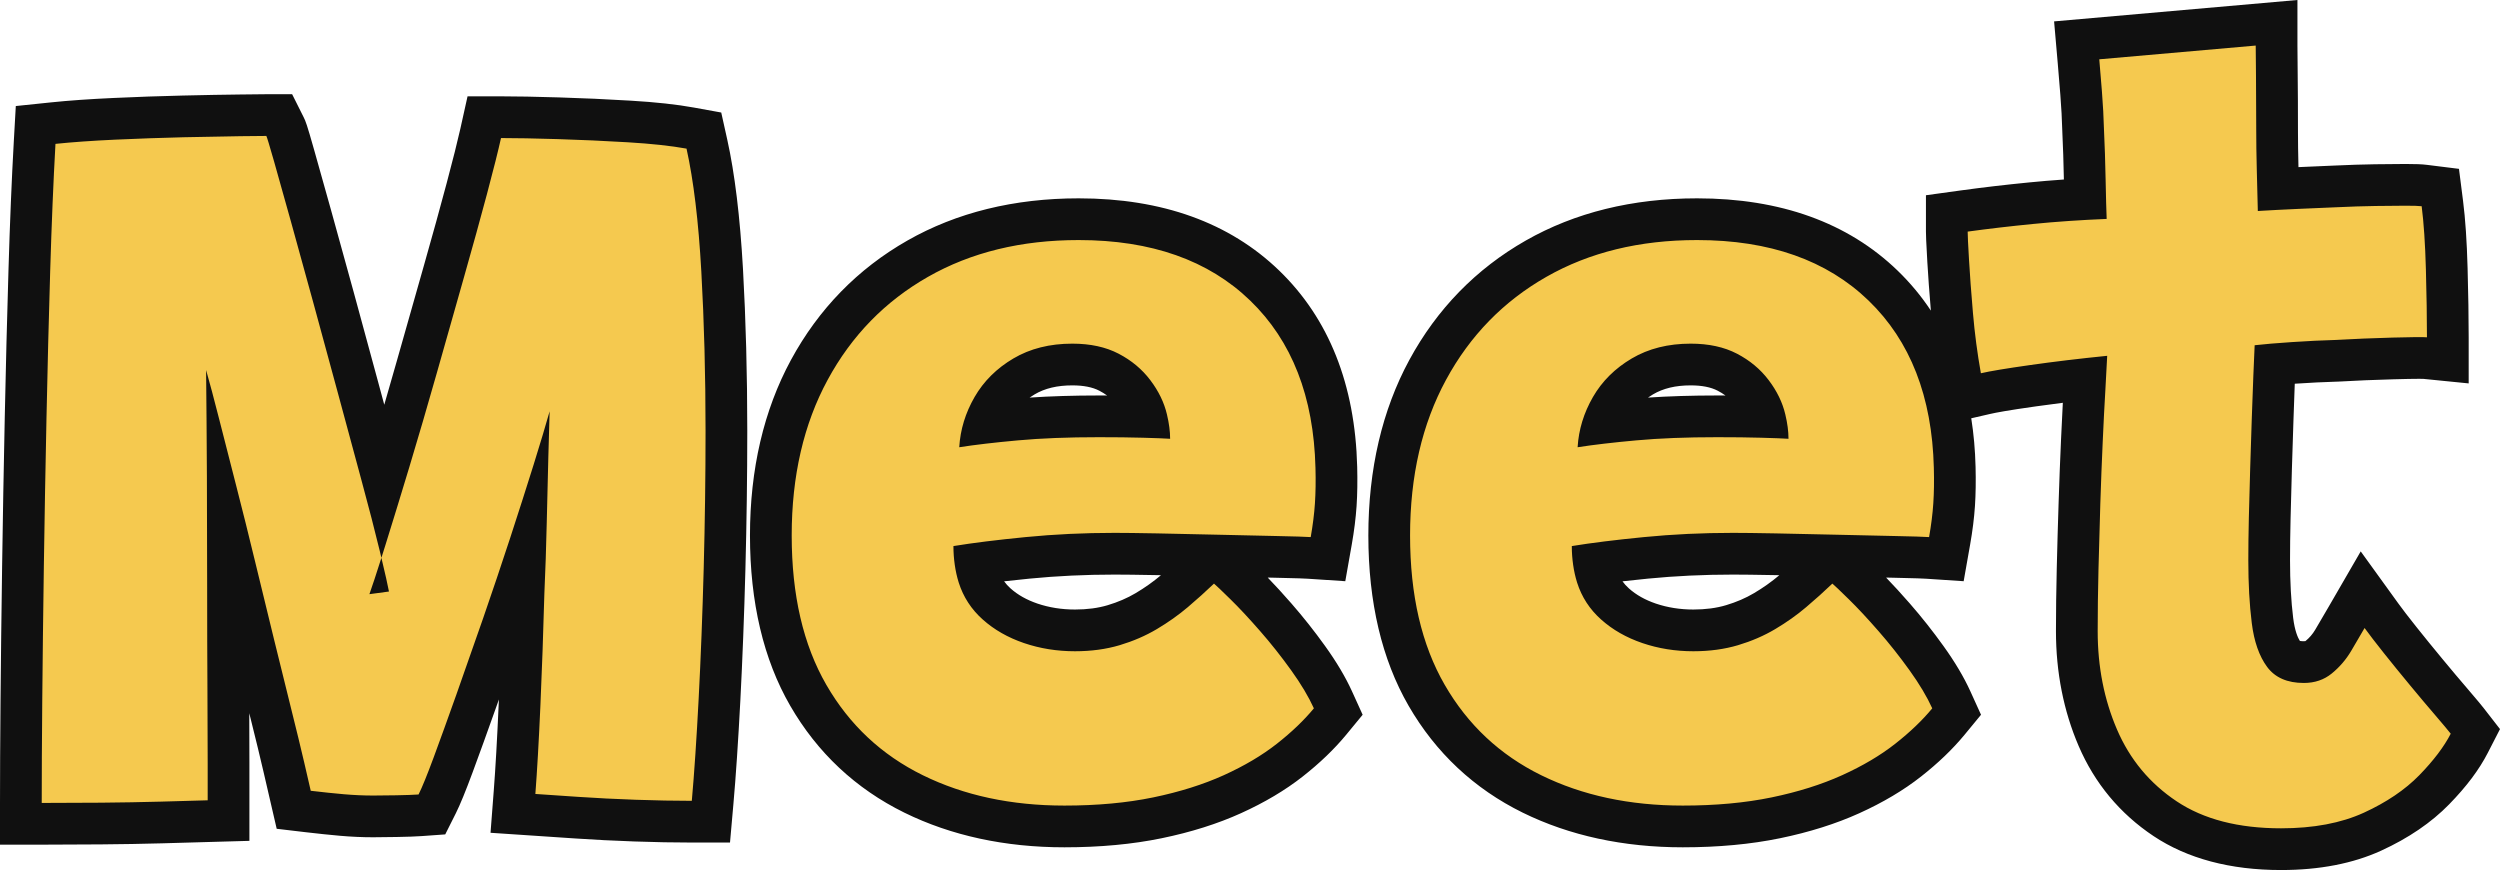
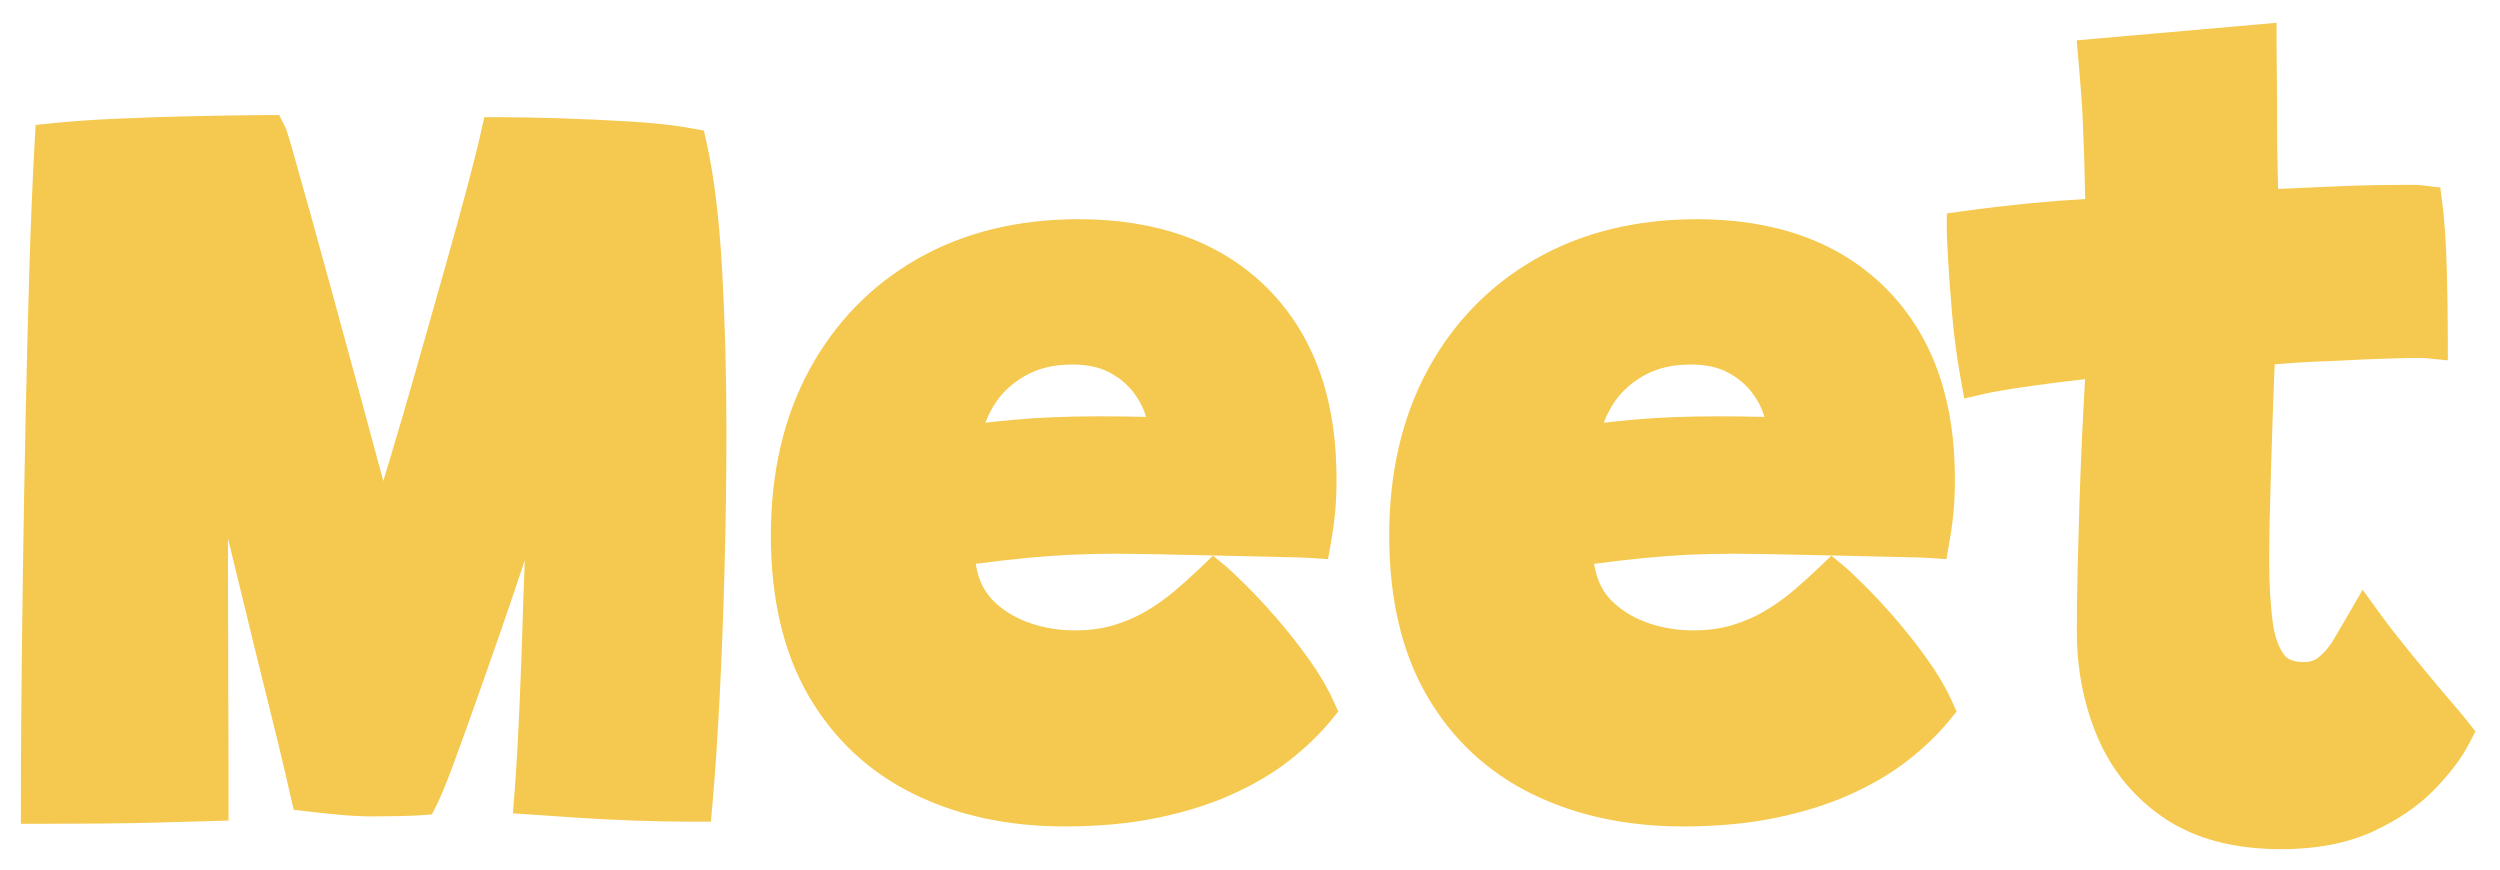
<svg xmlns="http://www.w3.org/2000/svg" width="89.873" height="31.277" viewBox="0 0 89.873 31.277">
  <g id="Path_587341" data-name="Path 587341" transform="translate(-0.495 28.865)" fill="#f5c94f">
    <path d="M 82.498 1.662 C 80.822 1.662 79.419 1.294 78.329 0.567 C 77.242 -0.158 76.428 -1.138 75.909 -2.345 C 75.409 -3.511 75.155 -4.799 75.155 -6.175 C 75.155 -6.875 75.165 -7.632 75.184 -8.425 C 75.203 -9.216 75.225 -10.01 75.25 -10.788 C 75.276 -11.567 75.305 -12.318 75.336 -13.02 C 75.368 -13.724 75.4 -14.351 75.432 -14.884 C 75.439 -15.007 75.446 -15.124 75.452 -15.235 C 74.79 -15.161 74.163 -15.082 73.578 -14.999 C 72.755 -14.882 72.182 -14.787 71.875 -14.716 L 71.106 -14.539 L 70.968 -15.315 C 70.838 -16.043 70.739 -16.795 70.674 -17.549 C 70.61 -18.287 70.562 -18.939 70.53 -19.488 C 70.486 -20.24 70.481 -20.448 70.481 -20.539 L 70.481 -21.193 L 71.129 -21.282 C 71.869 -21.384 72.672 -21.478 73.513 -21.561 C 74.134 -21.622 74.784 -21.671 75.455 -21.709 C 75.45 -21.914 75.445 -22.147 75.44 -22.405 C 75.428 -23.041 75.409 -23.622 75.384 -24.131 L 75.383 -24.14 L 75.383 -24.148 C 75.371 -24.601 75.346 -25.064 75.309 -25.524 C 75.272 -25.995 75.24 -26.38 75.215 -26.668 L 75.15 -27.415 L 75.896 -27.48 L 81.52 -27.974 L 82.336 -28.046 L 82.336 -27.227 C 82.336 -27.079 82.339 -26.723 82.345 -26.172 C 82.352 -25.614 82.355 -24.933 82.355 -24.149 C 82.355 -23.765 82.361 -23.314 82.374 -22.809 C 82.38 -22.561 82.386 -22.315 82.392 -22.072 C 82.612 -22.083 82.846 -22.094 83.091 -22.105 C 83.645 -22.13 84.093 -22.15 84.423 -22.162 C 84.959 -22.188 85.452 -22.204 85.888 -22.21 C 86.32 -22.217 86.685 -22.22 86.973 -22.22 C 87.393 -22.22 87.553 -22.207 87.645 -22.195 L 88.222 -22.123 L 88.296 -21.546 C 88.375 -20.929 88.428 -20.14 88.454 -19.201 C 88.479 -18.281 88.492 -17.452 88.492 -16.739 L 88.492 -15.91 L 87.667 -15.993 C 87.664 -15.993 87.617 -15.997 87.453 -15.997 C 87.248 -15.997 86.937 -15.991 86.527 -15.98 C 85.841 -15.961 85.158 -15.933 84.497 -15.895 L 84.486 -15.895 L 84.475 -15.894 C 84.019 -15.882 83.505 -15.857 82.947 -15.82 C 82.697 -15.803 82.471 -15.786 82.268 -15.77 C 82.262 -15.635 82.256 -15.488 82.25 -15.331 C 82.231 -14.874 82.212 -14.352 82.193 -13.779 C 82.174 -13.203 82.155 -12.608 82.136 -11.994 C 82.117 -11.385 82.101 -10.789 82.089 -10.224 C 82.076 -9.663 82.07 -9.157 82.07 -8.721 C 82.07 -7.92 82.11 -7.193 82.188 -6.562 C 82.254 -6.029 82.392 -5.617 82.598 -5.338 C 82.653 -5.263 82.801 -5.063 83.315 -5.063 C 83.534 -5.063 83.703 -5.118 83.847 -5.235 C 84.059 -5.409 84.23 -5.608 84.37 -5.844 C 84.551 -6.151 84.713 -6.427 84.851 -6.665 L 85.431 -7.666 L 86.108 -6.728 C 86.265 -6.511 86.491 -6.216 86.78 -5.854 C 87.073 -5.486 87.39 -5.096 87.721 -4.696 C 88.052 -4.296 88.356 -3.936 88.624 -3.624 C 88.907 -3.295 89.092 -3.074 89.189 -2.949 L 89.483 -2.572 L 89.264 -2.146 C 88.99 -1.613 88.566 -1.051 88.003 -0.474 C 87.428 0.116 86.681 0.623 85.783 1.034 C 84.872 1.451 83.766 1.662 82.498 1.662 Z M 60.99 0.845 C 58.971 0.845 57.146 0.452 55.567 -0.324 C 53.956 -1.116 52.682 -2.31 51.781 -3.872 C 50.888 -5.418 50.436 -7.35 50.436 -9.614 C 50.436 -11.871 50.901 -13.874 51.819 -15.567 C 52.744 -17.274 54.055 -18.62 55.717 -19.566 C 57.369 -20.508 59.316 -20.985 61.503 -20.985 C 64.301 -20.985 66.551 -20.182 68.19 -18.599 C 69.83 -17.014 70.697 -14.815 70.765 -12.065 C 70.778 -11.576 70.771 -11.125 70.744 -10.723 C 70.717 -10.318 70.663 -9.882 70.583 -9.427 L 70.466 -8.764 L 69.794 -8.809 C 69.672 -8.817 69.368 -8.83 68.613 -8.845 C 67.995 -8.858 67.288 -8.874 66.51 -8.893 C 65.736 -8.912 64.996 -8.928 64.311 -8.94 C 63.628 -8.953 63.118 -8.959 62.795 -8.959 C 61.723 -8.959 60.67 -8.909 59.667 -8.811 C 58.968 -8.742 58.343 -8.67 57.801 -8.595 C 57.826 -8.44 57.861 -8.289 57.906 -8.147 C 58.029 -7.757 58.242 -7.431 58.554 -7.153 C 58.888 -6.854 59.3 -6.62 59.778 -6.457 C 60.274 -6.289 60.809 -6.203 61.37 -6.203 C 61.877 -6.203 62.345 -6.266 62.761 -6.39 C 63.187 -6.518 63.581 -6.688 63.932 -6.896 C 64.299 -7.114 64.639 -7.355 64.941 -7.611 C 65.264 -7.885 65.569 -8.16 65.849 -8.427 L 66.333 -8.89 L 66.847 -8.461 C 66.911 -8.408 67.041 -8.292 67.481 -7.86 C 67.81 -7.538 68.181 -7.14 68.585 -6.678 C 68.991 -6.212 69.383 -5.717 69.75 -5.206 C 70.132 -4.675 70.431 -4.172 70.641 -3.711 L 70.834 -3.285 L 70.537 -2.924 C 70.15 -2.454 69.663 -1.988 69.091 -1.538 C 68.515 -1.085 67.82 -0.673 67.028 -0.314 C 66.24 0.043 65.334 0.328 64.334 0.535 C 63.338 0.741 62.213 0.845 60.99 0.845 Z M 61.275 -15.761 C 60.594 -15.761 60.026 -15.621 59.537 -15.333 C 59.044 -15.042 58.675 -14.677 58.409 -14.217 C 58.305 -14.036 58.219 -13.854 58.151 -13.669 C 58.489 -13.708 58.857 -13.745 59.25 -13.781 C 60.105 -13.859 61.106 -13.898 62.225 -13.898 C 62.824 -13.898 63.365 -13.892 63.832 -13.879 C 63.864 -13.878 63.894 -13.877 63.925 -13.876 C 63.841 -14.175 63.692 -14.467 63.48 -14.747 C 63.248 -15.053 62.957 -15.294 62.591 -15.485 C 62.239 -15.668 61.796 -15.761 61.275 -15.761 Z M 38.76 0.845 C 36.741 0.845 34.916 0.452 33.337 -0.324 C 31.726 -1.116 30.452 -2.31 29.551 -3.872 C 28.658 -5.418 28.206 -7.35 28.206 -9.614 C 28.206 -11.871 28.671 -13.874 29.589 -15.567 C 30.514 -17.274 31.825 -18.62 33.487 -19.566 C 35.139 -20.508 37.086 -20.985 39.273 -20.985 C 42.071 -20.985 44.321 -20.182 45.96 -18.599 C 47.6 -17.014 48.467 -14.815 48.535 -12.065 C 48.548 -11.577 48.541 -11.125 48.514 -10.723 C 48.487 -10.318 48.433 -9.882 48.353 -9.427 L 48.236 -8.764 L 47.564 -8.809 C 47.442 -8.817 47.138 -8.83 46.383 -8.845 C 45.765 -8.858 45.058 -8.874 44.28 -8.893 C 43.506 -8.912 42.766 -8.928 42.081 -8.94 C 41.398 -8.953 40.888 -8.959 40.565 -8.959 C 39.493 -8.959 38.44 -8.909 37.437 -8.811 C 36.738 -8.742 36.113 -8.67 35.571 -8.595 C 35.596 -8.439 35.631 -8.289 35.676 -8.147 C 35.799 -7.757 36.012 -7.431 36.324 -7.153 C 36.658 -6.854 37.07 -6.62 37.548 -6.457 C 38.044 -6.289 38.579 -6.203 39.14 -6.203 C 39.647 -6.203 40.115 -6.266 40.531 -6.39 C 40.957 -6.518 41.351 -6.688 41.702 -6.896 C 42.069 -7.114 42.409 -7.355 42.711 -7.611 C 43.034 -7.885 43.339 -8.16 43.619 -8.427 L 44.103 -8.89 L 44.617 -8.461 C 44.681 -8.408 44.811 -8.292 45.251 -7.86 C 45.58 -7.538 45.951 -7.14 46.355 -6.678 C 46.761 -6.212 47.153 -5.717 47.52 -5.206 C 47.902 -4.675 48.201 -4.172 48.411 -3.711 L 48.604 -3.285 L 48.307 -2.924 C 47.92 -2.454 47.433 -1.988 46.861 -1.538 C 46.285 -1.085 45.59 -0.673 44.798 -0.314 C 44.01 0.043 43.104 0.328 42.104 0.535 C 41.108 0.741 39.983 0.845 38.76 0.845 Z M 39.045 -15.761 C 38.364 -15.761 37.796 -15.621 37.307 -15.333 C 36.814 -15.042 36.445 -14.677 36.179 -14.217 C 36.075 -14.036 35.989 -13.854 35.921 -13.669 C 36.259 -13.708 36.627 -13.745 37.02 -13.781 C 37.875 -13.859 38.876 -13.898 39.995 -13.898 C 40.594 -13.898 41.135 -13.892 41.602 -13.879 C 41.634 -13.878 41.664 -13.877 41.695 -13.876 C 41.611 -14.175 41.462 -14.467 41.25 -14.747 C 41.018 -15.053 40.727 -15.294 40.361 -15.485 C 40.009 -15.668 39.566 -15.761 39.045 -15.761 Z M 1.995 0.75 L 1.245 0.75 L 1.245 6.568998287548311e-06 C 1.245 -0.973 1.251 -2.209 1.264 -3.673 C 1.277 -5.137 1.296 -6.759 1.321 -8.494 C 1.346 -10.229 1.378 -12.03 1.416 -13.848 C 1.454 -15.666 1.499 -17.445 1.549 -19.136 C 1.6 -20.832 1.664 -22.38 1.74 -23.735 L 1.776 -24.373 L 2.411 -24.439 C 3.031 -24.503 3.771 -24.556 4.611 -24.594 C 5.443 -24.632 6.273 -24.661 7.079 -24.68 C 7.883 -24.699 8.573 -24.712 9.13 -24.718 C 9.971 -24.728 10.045 -24.728 10.07 -24.728 L 10.534 -24.728 L 10.741 -24.313 C 10.778 -24.239 10.81 -24.175 11.067 -23.271 C 11.225 -22.713 11.43 -21.983 11.676 -21.101 C 11.922 -20.218 12.194 -19.233 12.484 -18.172 C 12.775 -17.111 13.072 -16.017 13.369 -14.921 C 13.666 -13.819 13.948 -12.777 14.214 -11.796 C 14.234 -11.721 14.254 -11.646 14.274 -11.573 C 14.345 -11.806 14.417 -12.045 14.491 -12.291 C 14.812 -13.353 15.143 -14.486 15.476 -15.661 C 15.812 -16.845 16.138 -17.995 16.455 -19.11 C 16.768 -20.215 17.045 -21.218 17.278 -22.09 C 17.508 -22.957 17.675 -23.621 17.774 -24.065 L 17.904 -24.652 L 18.506 -24.652 C 19.043 -24.652 19.738 -24.639 20.571 -24.614 C 21.404 -24.588 22.259 -24.55 23.111 -24.499 C 23.985 -24.446 24.725 -24.366 25.309 -24.26 L 25.799 -24.171 L 25.907 -23.685 C 26.168 -22.51 26.353 -20.984 26.456 -19.147 C 26.557 -17.336 26.609 -15.394 26.609 -13.376 C 26.609 -11.755 26.587 -10.09 26.542 -8.426 C 26.498 -6.761 26.437 -5.179 26.361 -3.723 C 26.285 -2.264 26.201 -1.015 26.112 -0.01 L 26.051 0.674 L 25.365 0.674 C 24.738 0.674 24.052 0.661 23.325 0.636 C 22.598 0.61 21.896 0.574 21.239 0.53 C 20.587 0.485 20.071 0.451 19.691 0.425 L 18.935 0.375 L 18.993 -0.381 C 19.056 -1.192 19.116 -2.252 19.172 -3.529 C 19.229 -4.81 19.277 -6.155 19.314 -7.526 L 19.314 -7.532 L 19.315 -7.539 C 19.332 -7.932 19.348 -8.329 19.362 -8.727 C 19.109 -7.963 18.846 -7.187 18.578 -6.414 C 18.244 -5.448 17.917 -4.516 17.607 -3.644 C 17.297 -2.77 17.021 -2.007 16.787 -1.374 C 16.541 -0.709 16.353 -0.249 16.213 0.031 L 16.022 0.414 L 15.595 0.444 C 15.403 0.458 15.125 0.468 14.748 0.474 C 14.384 0.481 14.101 0.484 13.908 0.484 C 13.546 0.484 13.169 0.467 12.788 0.434 C 12.421 0.401 12.014 0.359 11.578 0.308 L 11.054 0.246 L 10.935 -0.268 C 10.897 -0.433 10.818 -0.775 10.698 -1.294 C 10.579 -1.807 10.423 -2.448 10.235 -3.2 C 10.046 -3.959 9.838 -4.801 9.617 -5.702 C 9.396 -6.605 9.169 -7.539 8.942 -8.478 C 8.858 -8.825 8.774 -9.169 8.69 -9.509 C 8.691 -8.911 8.692 -8.318 8.692 -7.733 C 8.692 -6.436 8.695 -5.226 8.701 -4.137 C 8.708 -3.046 8.711 -2.127 8.711 -1.406 L 8.711 -0.095 L 8.711 0.634 L 7.982 0.655 C 7.539 0.667 6.975 0.683 6.291 0.702 C 5.605 0.721 4.878 0.734 4.129 0.74 C 3.382 0.747 2.664 0.75 1.995 0.75 Z" stroke="none" />
-     <path d="M 82.498 0.912 C 83.663 0.912 84.655 0.725 85.472 0.352 C 86.288 -0.022 86.954 -0.472 87.467 -0.997 C 87.979 -1.523 88.356 -2.02 88.597 -2.489 C 88.508 -2.603 88.328 -2.818 88.056 -3.135 C 87.783 -3.452 87.479 -3.813 87.144 -4.218 C 86.808 -4.623 86.491 -5.013 86.194 -5.386 C 85.896 -5.76 85.665 -6.061 85.5 -6.289 C 85.361 -6.048 85.199 -5.773 85.016 -5.462 C 84.832 -5.152 84.601 -4.883 84.322 -4.655 C 84.043 -4.427 83.708 -4.313 83.315 -4.313 C 82.72 -4.313 82.28 -4.506 81.995 -4.892 C 81.71 -5.279 81.526 -5.804 81.444 -6.469 C 81.361 -7.134 81.32 -7.885 81.32 -8.721 C 81.32 -9.164 81.326 -9.671 81.339 -10.241 C 81.352 -10.811 81.368 -11.403 81.387 -12.017 C 81.406 -12.632 81.424 -13.227 81.444 -13.803 C 81.463 -14.38 81.481 -14.899 81.501 -15.361 C 81.52 -15.824 81.535 -16.188 81.548 -16.454 C 81.877 -16.492 82.327 -16.53 82.897 -16.568 C 83.467 -16.606 83.986 -16.631 84.455 -16.644 C 85.126 -16.682 85.81 -16.71 86.507 -16.729 C 87.204 -16.748 87.615 -16.752 87.742 -16.739 C 87.742 -17.448 87.729 -18.262 87.704 -19.181 C 87.679 -20.099 87.628 -20.856 87.552 -21.451 C 87.451 -21.464 87.257 -21.47 86.973 -21.47 C 86.688 -21.47 86.33 -21.467 85.899 -21.46 C 85.468 -21.454 84.987 -21.438 84.455 -21.413 C 84.126 -21.4 83.682 -21.381 83.125 -21.356 C 82.568 -21.331 82.08 -21.305 81.662 -21.28 C 81.649 -21.774 81.637 -22.278 81.624 -22.79 C 81.611 -23.303 81.605 -23.756 81.605 -24.149 C 81.605 -24.934 81.602 -25.606 81.596 -26.163 C 81.589 -26.72 81.586 -27.075 81.586 -27.227 L 75.962 -26.733 C 75.987 -26.442 76.019 -26.058 76.057 -25.583 C 76.095 -25.108 76.12 -24.637 76.133 -24.168 C 76.158 -23.649 76.177 -23.066 76.19 -22.42 C 76.203 -21.774 76.215 -21.299 76.228 -20.995 C 75.303 -20.957 74.423 -20.897 73.587 -20.814 C 72.751 -20.732 71.966 -20.64 71.231 -20.539 C 71.231 -20.412 71.247 -20.077 71.279 -19.532 C 71.31 -18.987 71.358 -18.348 71.421 -17.613 C 71.484 -16.878 71.579 -16.156 71.706 -15.447 C 72.035 -15.523 72.624 -15.621 73.473 -15.741 C 74.322 -15.862 75.246 -15.973 76.247 -16.074 C 76.234 -15.783 76.212 -15.371 76.181 -14.839 C 76.149 -14.307 76.117 -13.689 76.086 -12.986 C 76.054 -12.283 76.025 -11.542 76 -10.763 C 75.975 -9.984 75.953 -9.199 75.934 -8.407 C 75.915 -7.616 75.905 -6.872 75.905 -6.175 C 75.905 -4.896 76.136 -3.718 76.599 -2.641 C 77.061 -1.564 77.777 -0.703 78.746 -0.057 C 79.715 0.589 80.965 0.912 82.498 0.912 M 60.99 0.095 C 62.168 0.095 63.232 -0.003 64.182 -0.199 C 65.132 -0.396 65.978 -0.662 66.718 -0.997 C 67.46 -1.333 68.096 -1.71 68.628 -2.128 C 69.16 -2.546 69.603 -2.97 69.958 -3.401 C 69.768 -3.819 69.496 -4.275 69.141 -4.769 C 68.786 -5.263 68.413 -5.735 68.02 -6.184 C 67.627 -6.634 67.273 -7.014 66.956 -7.324 C 66.639 -7.635 66.443 -7.822 66.367 -7.885 C 66.076 -7.606 65.762 -7.324 65.426 -7.039 C 65.091 -6.754 64.72 -6.492 64.315 -6.251 C 63.91 -6.01 63.463 -5.817 62.976 -5.671 C 62.488 -5.526 61.953 -5.453 61.37 -5.453 C 60.724 -5.453 60.113 -5.551 59.537 -5.747 C 58.96 -5.944 58.466 -6.226 58.055 -6.593 C 57.643 -6.96 57.355 -7.404 57.19 -7.923 C 57.127 -8.126 57.079 -8.338 57.048 -8.559 C 57.016 -8.781 57 -9.006 57 -9.234 C 57.697 -9.348 58.561 -9.456 59.594 -9.557 C 60.626 -9.658 61.693 -9.709 62.795 -9.709 C 63.124 -9.709 63.634 -9.703 64.325 -9.69 C 65.015 -9.677 65.75 -9.661 66.529 -9.642 C 67.308 -9.623 68.007 -9.608 68.628 -9.595 C 69.249 -9.582 69.654 -9.57 69.844 -9.557 C 69.92 -9.988 69.971 -10.393 69.996 -10.773 C 70.021 -11.153 70.028 -11.577 70.015 -12.046 C 69.952 -14.605 69.17 -16.609 67.669 -18.059 C 66.168 -19.51 64.112 -20.235 61.503 -20.235 C 59.438 -20.235 57.633 -19.795 56.088 -18.914 C 54.543 -18.034 53.339 -16.799 52.478 -15.209 C 51.617 -13.62 51.186 -11.755 51.186 -9.614 C 51.186 -7.473 51.601 -5.684 52.431 -4.246 C 53.26 -2.809 54.416 -1.726 55.898 -0.997 C 57.38 -0.269 59.077 0.095 60.99 0.095 M 61.275 -16.511 C 61.921 -16.511 62.475 -16.391 62.938 -16.15 C 63.4 -15.909 63.78 -15.593 64.077 -15.2 C 64.375 -14.807 64.575 -14.396 64.676 -13.965 C 64.752 -13.648 64.79 -13.357 64.79 -13.091 C 64.6 -13.104 64.274 -13.116 63.812 -13.129 C 63.349 -13.142 62.82 -13.148 62.225 -13.148 C 61.123 -13.148 60.154 -13.11 59.318 -13.034 C 58.482 -12.958 57.779 -12.876 57.209 -12.787 C 57.247 -13.42 57.431 -14.022 57.76 -14.592 C 58.089 -15.162 58.555 -15.624 59.157 -15.979 C 59.758 -16.334 60.464 -16.511 61.275 -16.511 M 38.76 0.095 C 39.938 0.095 41.002 -0.003 41.952 -0.199 C 42.902 -0.396 43.748 -0.662 44.489 -0.997 C 45.229 -1.333 45.866 -1.71 46.398 -2.128 C 46.93 -2.546 47.373 -2.97 47.728 -3.401 C 47.538 -3.819 47.266 -4.275 46.911 -4.769 C 46.556 -5.263 46.183 -5.735 45.79 -6.184 C 45.397 -6.634 45.043 -7.014 44.726 -7.324 C 44.409 -7.635 44.213 -7.822 44.137 -7.885 C 43.846 -7.606 43.532 -7.324 43.197 -7.039 C 42.861 -6.754 42.49 -6.492 42.085 -6.251 C 41.68 -6.01 41.233 -5.817 40.746 -5.671 C 40.258 -5.526 39.723 -5.453 39.14 -5.453 C 38.494 -5.453 37.883 -5.551 37.307 -5.747 C 36.73 -5.944 36.236 -6.226 35.825 -6.593 C 35.413 -6.96 35.125 -7.404 34.96 -7.923 C 34.897 -8.126 34.849 -8.338 34.818 -8.559 C 34.786 -8.781 34.77 -9.006 34.77 -9.234 C 35.467 -9.348 36.331 -9.456 37.364 -9.557 C 38.396 -9.658 39.463 -9.709 40.565 -9.709 C 40.894 -9.709 41.404 -9.703 42.095 -9.69 C 42.785 -9.677 43.52 -9.661 44.299 -9.642 C 45.078 -9.623 45.777 -9.608 46.398 -9.595 C 47.019 -9.582 47.424 -9.57 47.614 -9.557 C 47.69 -9.988 47.741 -10.393 47.766 -10.773 C 47.791 -11.153 47.798 -11.577 47.785 -12.046 C 47.722 -14.605 46.94 -16.609 45.439 -18.059 C 43.938 -19.51 41.882 -20.235 39.273 -20.235 C 37.208 -20.235 35.403 -19.795 33.858 -18.914 C 32.313 -18.034 31.109 -16.799 30.248 -15.209 C 29.387 -13.62 28.956 -11.755 28.956 -9.614 C 28.956 -7.473 29.371 -5.684 30.201 -4.246 C 31.03 -2.809 32.186 -1.726 33.668 -0.997 C 35.15 -0.269 36.847 0.095 38.76 0.095 M 39.045 -16.511 C 39.691 -16.511 40.245 -16.391 40.708 -16.15 C 41.17 -15.909 41.55 -15.593 41.847 -15.2 C 42.145 -14.807 42.345 -14.396 42.446 -13.965 C 42.522 -13.648 42.56 -13.357 42.56 -13.091 C 42.37 -13.104 42.044 -13.116 41.582 -13.129 C 41.119 -13.142 40.59 -13.148 39.995 -13.148 C 38.893 -13.148 37.924 -13.11 37.088 -13.034 C 36.252 -12.958 35.549 -12.876 34.979 -12.787 C 35.017 -13.42 35.201 -14.022 35.53 -14.592 C 35.859 -15.162 36.325 -15.624 36.927 -15.979 C 37.528 -16.334 38.234 -16.511 39.045 -16.511 M 1.995 6.866455350973411e-07 C 2.666 6.866455350973411e-07 3.376 -0.003 4.123 -0.009 C 4.87 -0.016 5.586 -0.028 6.27 -0.047 C 6.954 -0.066 7.518 -0.082 7.961 -0.095 C 7.961 -0.247 7.961 -0.684 7.961 -1.406 C 7.961 -2.128 7.958 -3.037 7.952 -4.132 C 7.945 -5.228 7.942 -6.428 7.942 -7.733 C 7.942 -9.038 7.939 -10.368 7.933 -11.723 C 7.926 -13.078 7.917 -14.358 7.904 -15.561 C 8.031 -15.118 8.186 -14.535 8.37 -13.813 C 8.553 -13.091 8.759 -12.287 8.987 -11.4 C 9.215 -10.513 9.443 -9.598 9.671 -8.654 C 9.899 -7.711 10.124 -6.786 10.346 -5.88 C 10.567 -4.975 10.773 -4.142 10.963 -3.382 C 11.153 -2.622 11.308 -1.982 11.429 -1.463 C 11.549 -0.944 11.628 -0.602 11.666 -0.437 C 12.097 -0.386 12.493 -0.345 12.854 -0.313 C 13.215 -0.282 13.566 -0.266 13.908 -0.266 C 14.098 -0.266 14.374 -0.269 14.735 -0.275 C 15.096 -0.282 15.365 -0.291 15.542 -0.304 C 15.669 -0.557 15.849 -1.001 16.084 -1.634 C 16.318 -2.267 16.59 -3.021 16.901 -3.895 C 17.211 -4.769 17.534 -5.69 17.87 -6.659 C 18.205 -7.628 18.528 -8.588 18.839 -9.538 C 19.149 -10.488 19.428 -11.359 19.675 -12.15 C 19.922 -12.942 20.115 -13.585 20.254 -14.079 C 20.241 -13.686 20.226 -13.135 20.207 -12.426 C 20.188 -11.717 20.169 -10.931 20.15 -10.07 C 20.131 -9.209 20.102 -8.354 20.064 -7.505 C 20.026 -6.124 19.979 -4.788 19.922 -3.496 C 19.865 -2.204 19.804 -1.146 19.741 -0.323 C 20.121 -0.298 20.637 -0.263 21.29 -0.218 C 21.942 -0.174 22.629 -0.139 23.351 -0.114 C 24.073 -0.089 24.744 -0.076 25.365 -0.076 C 25.454 -1.077 25.536 -2.305 25.612 -3.762 C 25.688 -5.219 25.748 -6.78 25.793 -8.445 C 25.837 -10.111 25.859 -11.755 25.859 -13.376 C 25.859 -15.39 25.808 -17.299 25.707 -19.104 C 25.606 -20.91 25.428 -22.382 25.175 -23.522 C 24.618 -23.623 23.915 -23.699 23.066 -23.75 C 22.217 -23.801 21.378 -23.839 20.549 -23.864 C 19.719 -23.889 19.038 -23.902 18.506 -23.902 C 18.405 -23.446 18.237 -22.778 18.003 -21.897 C 17.768 -21.017 17.493 -20.02 17.176 -18.905 C 16.859 -17.79 16.533 -16.641 16.198 -15.456 C 15.862 -14.272 15.533 -13.145 15.21 -12.074 C 14.887 -11.004 14.598 -10.064 14.345 -9.253 C 14.296 -9.097 14.25 -8.95 14.206 -8.811 C 14.343 -8.237 14.434 -7.833 14.478 -7.6 L 13.775 -7.505 C 13.877 -7.792 14.021 -8.227 14.206 -8.811 C 14.187 -8.892 14.167 -8.976 14.146 -9.063 C 13.975 -9.772 13.756 -10.618 13.49 -11.599 C 13.224 -12.581 12.942 -13.623 12.645 -14.725 C 12.347 -15.827 12.052 -16.91 11.761 -17.974 C 11.47 -19.038 11.201 -20.013 10.954 -20.9 C 10.707 -21.787 10.504 -22.509 10.346 -23.066 C 10.187 -23.623 10.095 -23.927 10.07 -23.978 C 10.007 -23.978 9.696 -23.975 9.139 -23.969 C 8.582 -23.962 7.901 -23.949 7.097 -23.931 C 6.292 -23.911 5.475 -23.883 4.646 -23.845 C 3.816 -23.807 3.097 -23.756 2.489 -23.693 C 2.413 -22.338 2.35 -20.811 2.299 -19.114 C 2.248 -17.417 2.204 -15.656 2.166 -13.832 C 2.128 -12.008 2.096 -10.225 2.071 -8.483 C 2.046 -6.742 2.027 -5.136 2.014 -3.667 C 2.001 -2.198 1.995 -0.975 1.995 6.866455350973411e-07 M 82.498 2.412 C 80.671 2.412 79.129 2.001 77.913 1.191 C 76.703 0.384 75.797 -0.706 75.22 -2.049 C 74.679 -3.309 74.405 -4.697 74.405 -6.175 C 74.405 -6.881 74.415 -7.644 74.434 -8.443 C 74.453 -9.236 74.475 -10.033 74.501 -10.812 C 74.526 -11.594 74.555 -12.348 74.587 -13.054 C 74.609 -13.535 74.631 -13.981 74.652 -14.385 C 74.318 -14.343 73.994 -14.3 73.684 -14.256 C 72.684 -14.115 72.24 -14.031 72.043 -13.985 L 71.36 -13.828 C 71.448 -13.271 71.5 -12.689 71.515 -12.083 C 71.528 -11.574 71.521 -11.098 71.493 -10.673 C 71.464 -10.241 71.406 -9.778 71.321 -9.296 L 71.087 -7.971 L 69.744 -8.06 C 69.651 -8.067 69.377 -8.079 68.597 -8.095 C 68.5 -8.097 68.4 -8.099 68.298 -8.102 C 68.563 -7.828 68.848 -7.517 69.15 -7.171 C 69.572 -6.688 69.979 -6.174 70.359 -5.644 C 70.77 -5.073 71.094 -4.527 71.324 -4.022 L 71.711 -3.17 L 71.116 -2.447 C 70.694 -1.936 70.169 -1.431 69.555 -0.949 C 68.931 -0.458 68.185 -0.015 67.337 0.369 C 66.499 0.749 65.54 1.052 64.486 1.269 C 63.44 1.485 62.264 1.595 60.99 1.595 C 58.855 1.595 56.919 1.176 55.236 0.349 C 53.49 -0.51 52.108 -1.804 51.131 -3.497 C 50.172 -5.159 49.686 -7.217 49.686 -9.614 C 49.686 -11.997 50.182 -14.12 51.159 -15.924 C 52.152 -17.756 53.56 -19.201 55.346 -20.218 C 57.113 -21.225 59.184 -21.735 61.503 -21.735 C 64.502 -21.735 66.927 -20.861 68.711 -19.138 C 69.164 -18.7 69.564 -18.22 69.908 -17.699 C 69.853 -18.357 69.81 -18.943 69.781 -19.445 C 69.737 -20.203 69.731 -20.424 69.731 -20.539 L 69.731 -21.846 L 71.026 -22.025 C 71.776 -22.128 72.588 -22.223 73.44 -22.307 C 73.845 -22.347 74.262 -22.382 74.69 -22.412 C 74.678 -23.032 74.659 -23.598 74.635 -24.095 L 74.634 -24.127 C 74.622 -24.568 74.598 -25.017 74.562 -25.464 C 74.524 -25.934 74.492 -26.318 74.468 -26.603 L 74.338 -28.096 L 83.086 -28.865 L 83.086 -27.227 C 83.086 -27.081 83.089 -26.729 83.095 -26.18 C 83.102 -25.62 83.105 -24.937 83.105 -24.149 C 83.105 -23.778 83.111 -23.344 83.123 -22.857 C 83.647 -22.881 84.073 -22.899 84.39 -22.912 C 84.933 -22.937 85.433 -22.954 85.877 -22.96 C 86.313 -22.967 86.681 -22.97 86.973 -22.97 C 87.338 -22.97 87.566 -22.961 87.738 -22.939 L 88.893 -22.795 L 89.04 -21.641 C 89.123 -20.99 89.176 -20.199 89.203 -19.222 C 89.229 -18.294 89.242 -17.459 89.242 -16.739 L 89.242 -15.082 L 87.611 -15.245 C 87.594 -15.245 87.548 -15.247 87.453 -15.247 C 87.255 -15.247 86.95 -15.241 86.548 -15.23 C 85.869 -15.212 85.193 -15.183 84.54 -15.146 L 84.496 -15.145 C 84.049 -15.132 83.545 -15.108 82.997 -15.071 C 82.995 -15.071 82.992 -15.071 82.99 -15.071 C 82.974 -14.672 82.958 -14.23 82.943 -13.754 C 82.924 -13.179 82.905 -12.584 82.886 -11.971 C 82.867 -11.365 82.851 -10.772 82.839 -10.208 C 82.826 -9.652 82.82 -9.151 82.82 -8.721 C 82.82 -7.95 82.858 -7.255 82.932 -6.654 C 82.99 -6.187 83.099 -5.942 83.174 -5.824 C 83.202 -5.818 83.247 -5.813 83.315 -5.813 C 83.348 -5.813 83.366 -5.816 83.374 -5.818 C 83.517 -5.935 83.631 -6.068 83.725 -6.226 C 83.905 -6.531 84.066 -6.805 84.202 -7.041 L 85.361 -9.043 L 86.716 -7.167 C 86.866 -6.959 87.085 -6.675 87.367 -6.321 C 87.657 -5.956 87.971 -5.571 88.299 -5.175 C 88.627 -4.778 88.928 -4.421 89.193 -4.113 C 89.58 -3.662 89.714 -3.496 89.781 -3.41 L 90.368 -2.655 L 89.931 -1.804 C 89.619 -1.196 89.164 -0.589 88.54 0.05 C 87.9 0.706 87.077 1.267 86.095 1.716 C 85.085 2.178 83.875 2.412 82.498 2.412 Z M 58.822 -7.967 C 58.887 -7.877 58.963 -7.792 59.053 -7.712 C 59.316 -7.478 59.632 -7.3 60.02 -7.167 C 60.438 -7.025 60.892 -6.953 61.37 -6.953 C 61.804 -6.953 62.2 -7.005 62.546 -7.109 C 62.914 -7.219 63.251 -7.364 63.549 -7.541 C 63.881 -7.737 64.185 -7.954 64.456 -8.183 C 64.457 -8.184 64.459 -8.186 64.461 -8.187 C 64.406 -8.188 64.351 -8.189 64.297 -8.19 C 63.619 -8.203 63.113 -8.209 62.795 -8.209 C 61.747 -8.209 60.719 -8.16 59.74 -8.064 C 59.417 -8.033 59.111 -8 58.822 -7.967 Z M 61.275 -15.011 C 60.732 -15.011 60.288 -14.905 59.918 -14.687 C 59.856 -14.65 59.796 -14.612 59.739 -14.572 C 60.483 -14.622 61.317 -14.648 62.225 -14.648 C 62.326 -14.648 62.425 -14.648 62.523 -14.647 C 62.438 -14.71 62.345 -14.767 62.245 -14.819 C 62.001 -14.947 61.674 -15.011 61.275 -15.011 Z M 38.76 1.595 C 36.625 1.595 34.689 1.176 33.006 0.349 C 31.26 -0.51 29.878 -1.804 28.901 -3.497 C 27.942 -5.159 27.456 -7.217 27.456 -9.614 C 27.456 -11.997 27.952 -14.12 28.929 -15.924 C 29.922 -17.756 31.33 -19.201 33.116 -20.218 C 34.883 -21.225 36.954 -21.735 39.273 -21.735 C 42.272 -21.735 44.698 -20.861 46.481 -19.138 C 48.268 -17.411 49.211 -15.038 49.285 -12.083 C 49.298 -11.573 49.291 -11.098 49.263 -10.673 C 49.234 -10.241 49.176 -9.778 49.091 -9.296 L 48.857 -7.971 L 47.514 -8.06 C 47.421 -8.067 47.147 -8.079 46.367 -8.095 C 46.27 -8.097 46.17 -8.099 46.068 -8.102 C 46.333 -7.828 46.618 -7.517 46.92 -7.171 C 47.342 -6.688 47.749 -6.174 48.129 -5.644 C 48.54 -5.073 48.864 -4.527 49.094 -4.022 L 49.481 -3.17 L 48.886 -2.447 C 48.464 -1.936 47.939 -1.431 47.325 -0.949 C 46.701 -0.458 45.955 -0.015 45.107 0.369 C 44.269 0.749 43.31 1.052 42.256 1.269 C 41.21 1.485 40.034 1.595 38.76 1.595 Z M 36.592 -7.967 C 36.657 -7.877 36.733 -7.792 36.823 -7.712 C 37.086 -7.478 37.402 -7.3 37.79 -7.167 C 38.208 -7.025 38.662 -6.953 39.14 -6.953 C 39.574 -6.953 39.97 -7.005 40.316 -7.109 C 40.684 -7.219 41.021 -7.364 41.319 -7.541 C 41.65 -7.737 41.955 -7.954 42.226 -8.183 C 42.227 -8.184 42.229 -8.186 42.231 -8.187 C 42.176 -8.188 42.121 -8.189 42.067 -8.19 C 41.389 -8.203 40.883 -8.209 40.565 -8.209 C 39.517 -8.209 38.489 -8.16 37.51 -8.064 C 37.187 -8.033 36.881 -8 36.592 -7.967 Z M 39.045 -15.011 C 38.502 -15.011 38.058 -14.905 37.688 -14.687 C 37.626 -14.65 37.566 -14.612 37.509 -14.572 C 38.253 -14.622 39.087 -14.648 39.995 -14.648 C 40.096 -14.648 40.195 -14.648 40.293 -14.647 C 40.208 -14.71 40.115 -14.767 40.015 -14.819 C 39.771 -14.947 39.444 -15.011 39.045 -15.011 Z M 1.995 1.5 L 0.495 1.5 L 0.495 6.866455350973411e-07 C 0.495 -0.975 0.501 -2.213 0.514 -3.68 C 0.527 -5.145 0.546 -6.769 0.571 -8.505 C 0.596 -10.243 0.628 -12.045 0.666 -13.863 C 0.704 -15.683 0.749 -17.464 0.8 -19.159 C 0.85 -20.861 0.915 -22.415 0.991 -23.777 L 1.063 -25.053 L 2.334 -25.185 C 2.967 -25.251 3.722 -25.304 4.577 -25.343 C 5.414 -25.382 6.249 -25.411 7.061 -25.43 C 7.867 -25.449 8.561 -25.462 9.122 -25.468 C 9.878 -25.477 10.025 -25.478 10.07 -25.478 L 10.997 -25.478 L 11.412 -24.649 C 11.482 -24.509 11.524 -24.408 11.788 -23.476 C 11.946 -22.919 12.152 -22.188 12.398 -21.303 C 12.645 -20.416 12.918 -19.43 13.208 -18.37 C 13.498 -17.309 13.796 -16.215 14.093 -15.116 C 14.166 -14.846 14.238 -14.579 14.309 -14.315 C 14.457 -14.822 14.605 -15.34 14.754 -15.866 C 15.09 -17.05 15.416 -18.2 15.733 -19.315 C 16.046 -20.416 16.322 -21.415 16.553 -22.283 C 16.781 -23.139 16.945 -23.794 17.042 -24.227 L 17.303 -25.402 L 18.506 -25.402 C 19.051 -25.402 19.753 -25.389 20.594 -25.363 C 21.435 -25.338 22.296 -25.299 23.155 -25.247 C 24.073 -25.193 24.821 -25.111 25.443 -24.998 L 26.423 -24.82 L 26.639 -23.847 C 26.909 -22.634 27.099 -21.066 27.205 -19.189 C 27.307 -17.364 27.359 -15.409 27.359 -13.376 C 27.359 -11.749 27.336 -10.077 27.292 -8.406 C 27.248 -6.735 27.186 -5.146 27.11 -3.684 C 27.033 -2.216 26.949 -0.958 26.859 0.056 L 26.738 1.424 L 25.365 1.424 C 24.73 1.424 24.034 1.411 23.298 1.385 C 22.563 1.359 21.853 1.323 21.188 1.278 C 20.536 1.234 20.021 1.199 19.641 1.174 L 18.129 1.073 L 18.245 -0.438 C 18.307 -1.241 18.367 -2.292 18.423 -3.562 C 18.425 -3.615 18.428 -3.667 18.43 -3.72 C 18.391 -3.61 18.352 -3.501 18.314 -3.393 C 18.003 -2.517 17.726 -1.75 17.49 -1.113 C 17.231 -0.413 17.038 0.057 16.884 0.367 L 16.501 1.131 L 15.649 1.192 C 15.443 1.207 15.152 1.217 14.761 1.224 C 14.388 1.231 14.109 1.234 13.908 1.234 C 13.524 1.234 13.125 1.216 12.722 1.181 C 12.349 1.148 11.934 1.105 11.491 1.053 L 10.442 0.929 L 10.204 -0.1 C 10.166 -0.264 10.087 -0.606 9.967 -1.124 C 9.849 -1.633 9.695 -2.27 9.508 -3.018 C 9.491 -3.086 9.474 -3.155 9.456 -3.225 C 9.459 -2.526 9.461 -1.916 9.461 -1.406 L 9.461 1.363 L 8.004 1.404 C 7.56 1.417 6.996 1.433 6.312 1.452 C 5.621 1.471 4.889 1.484 4.136 1.49 C 3.388 1.497 2.668 1.5 1.995 1.5 Z" stroke="none" fill="#101010" />
  </g>
</svg>